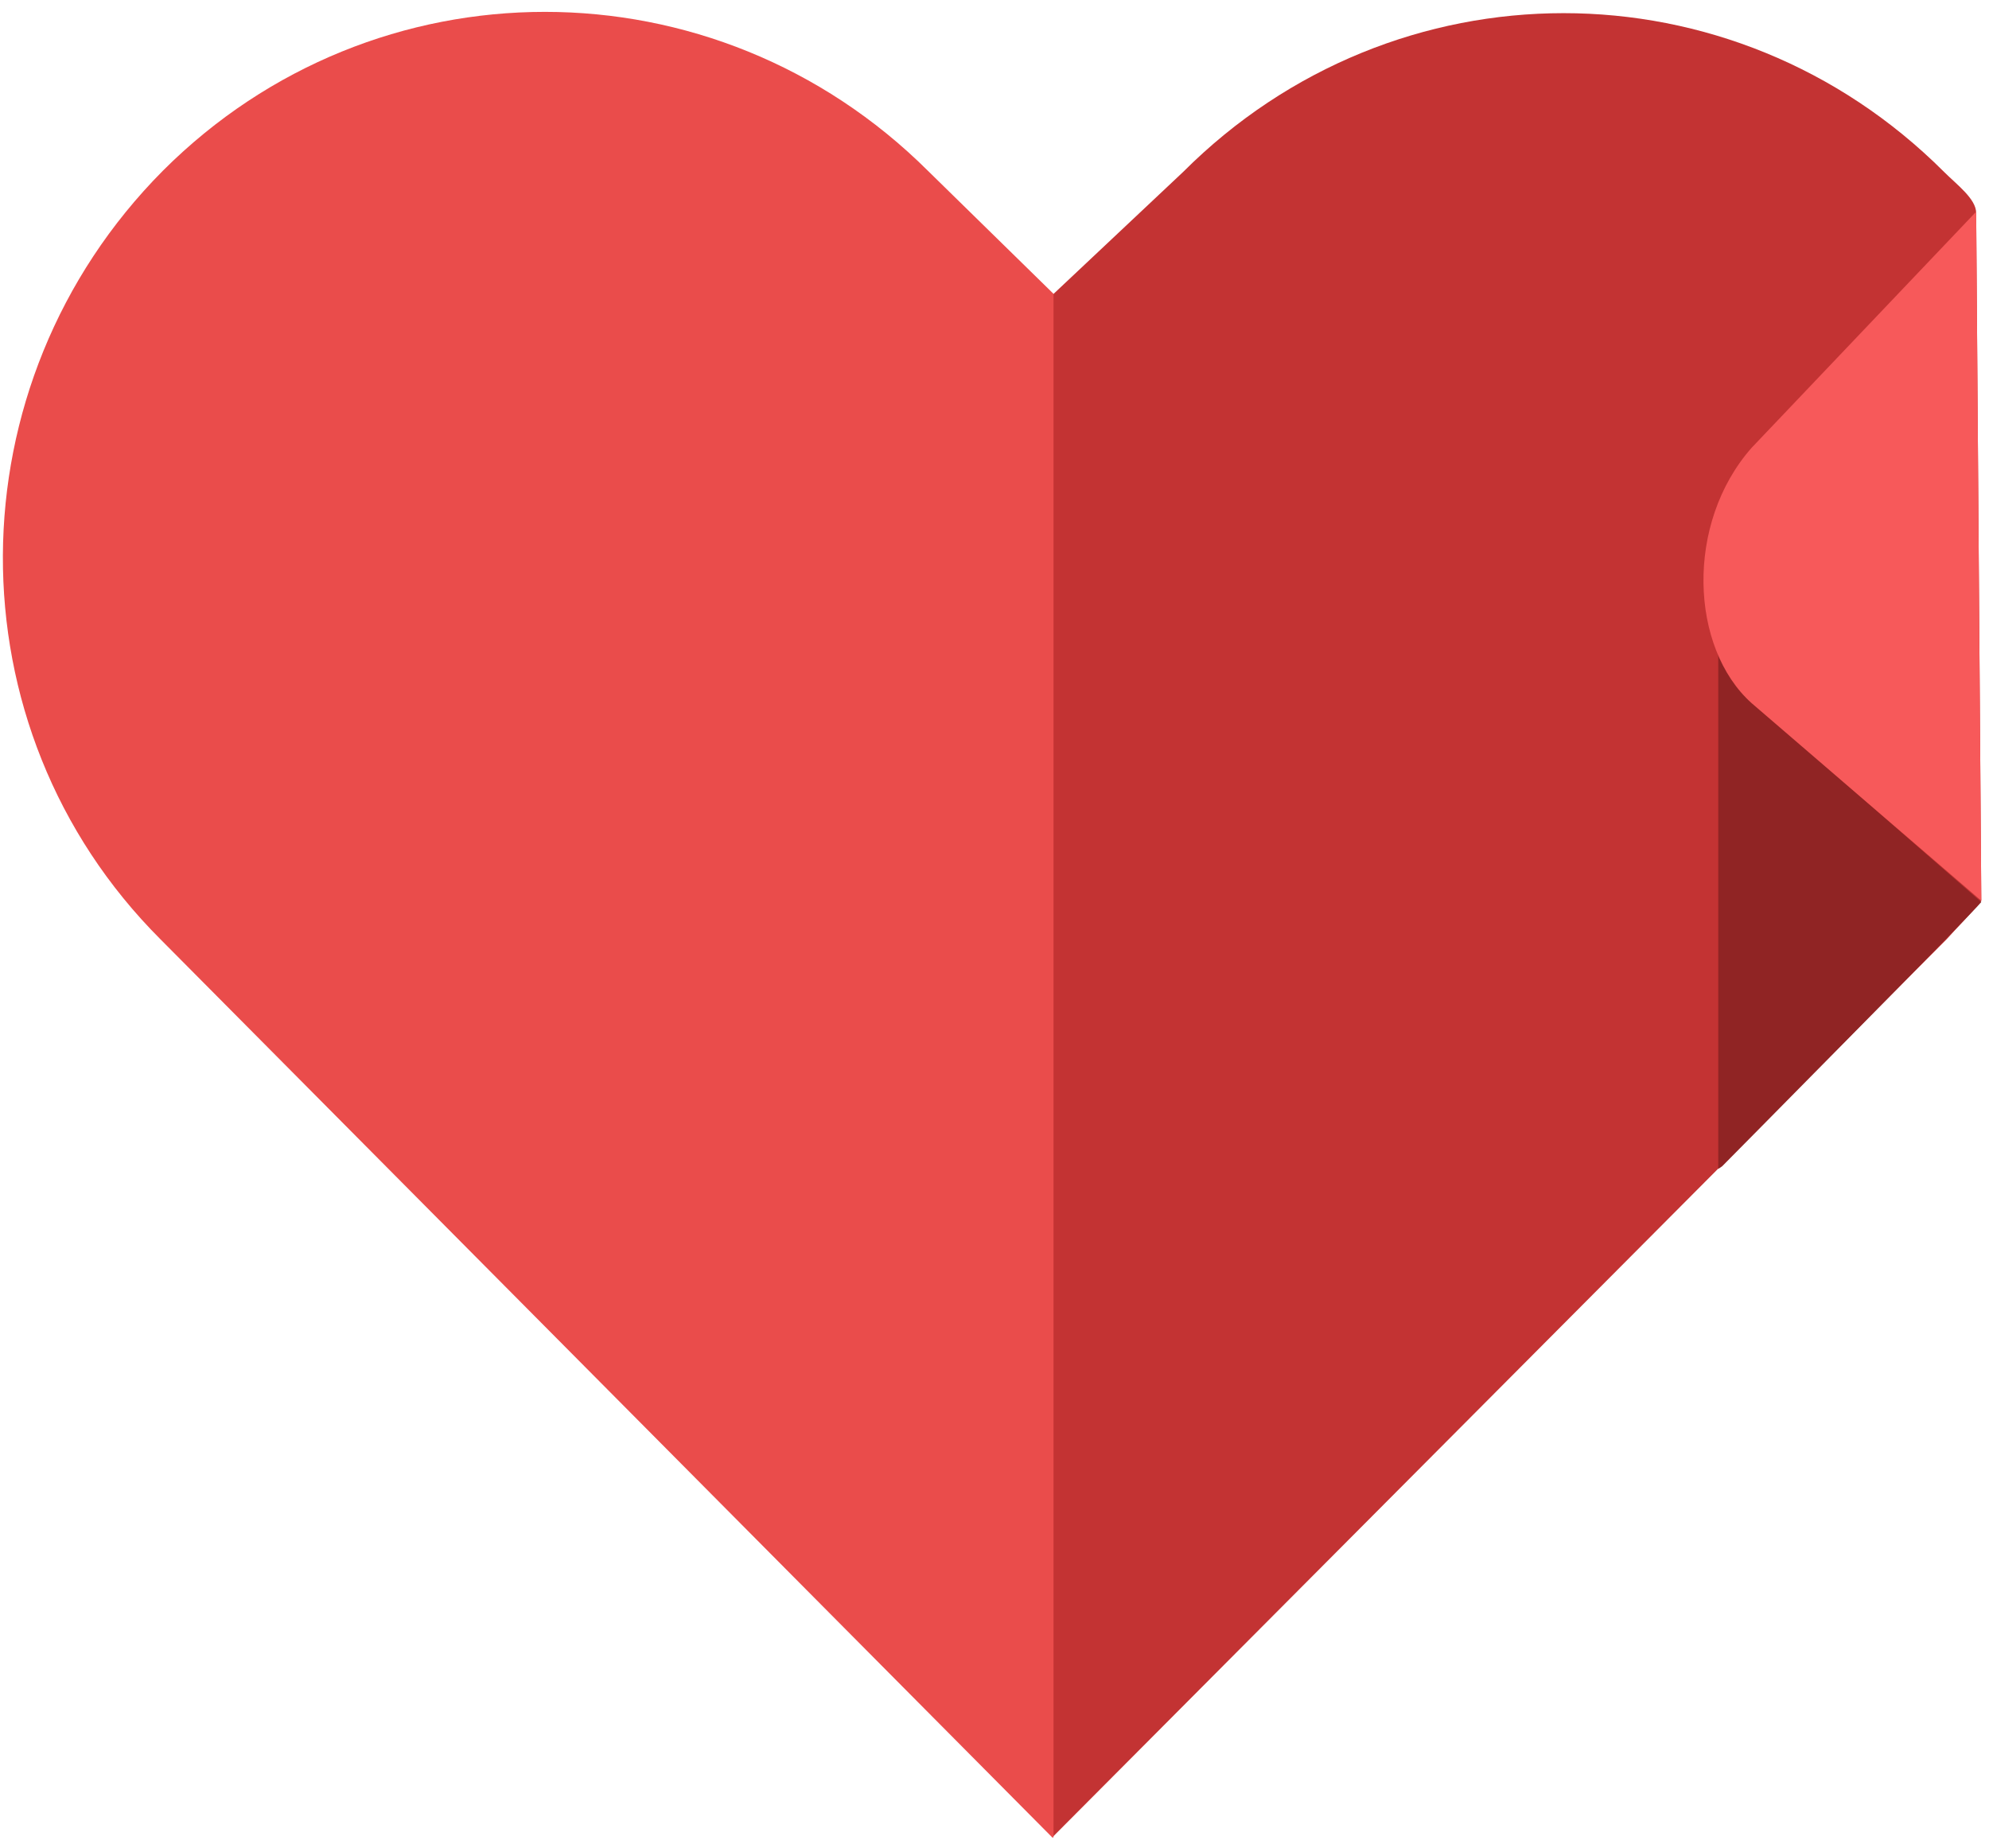
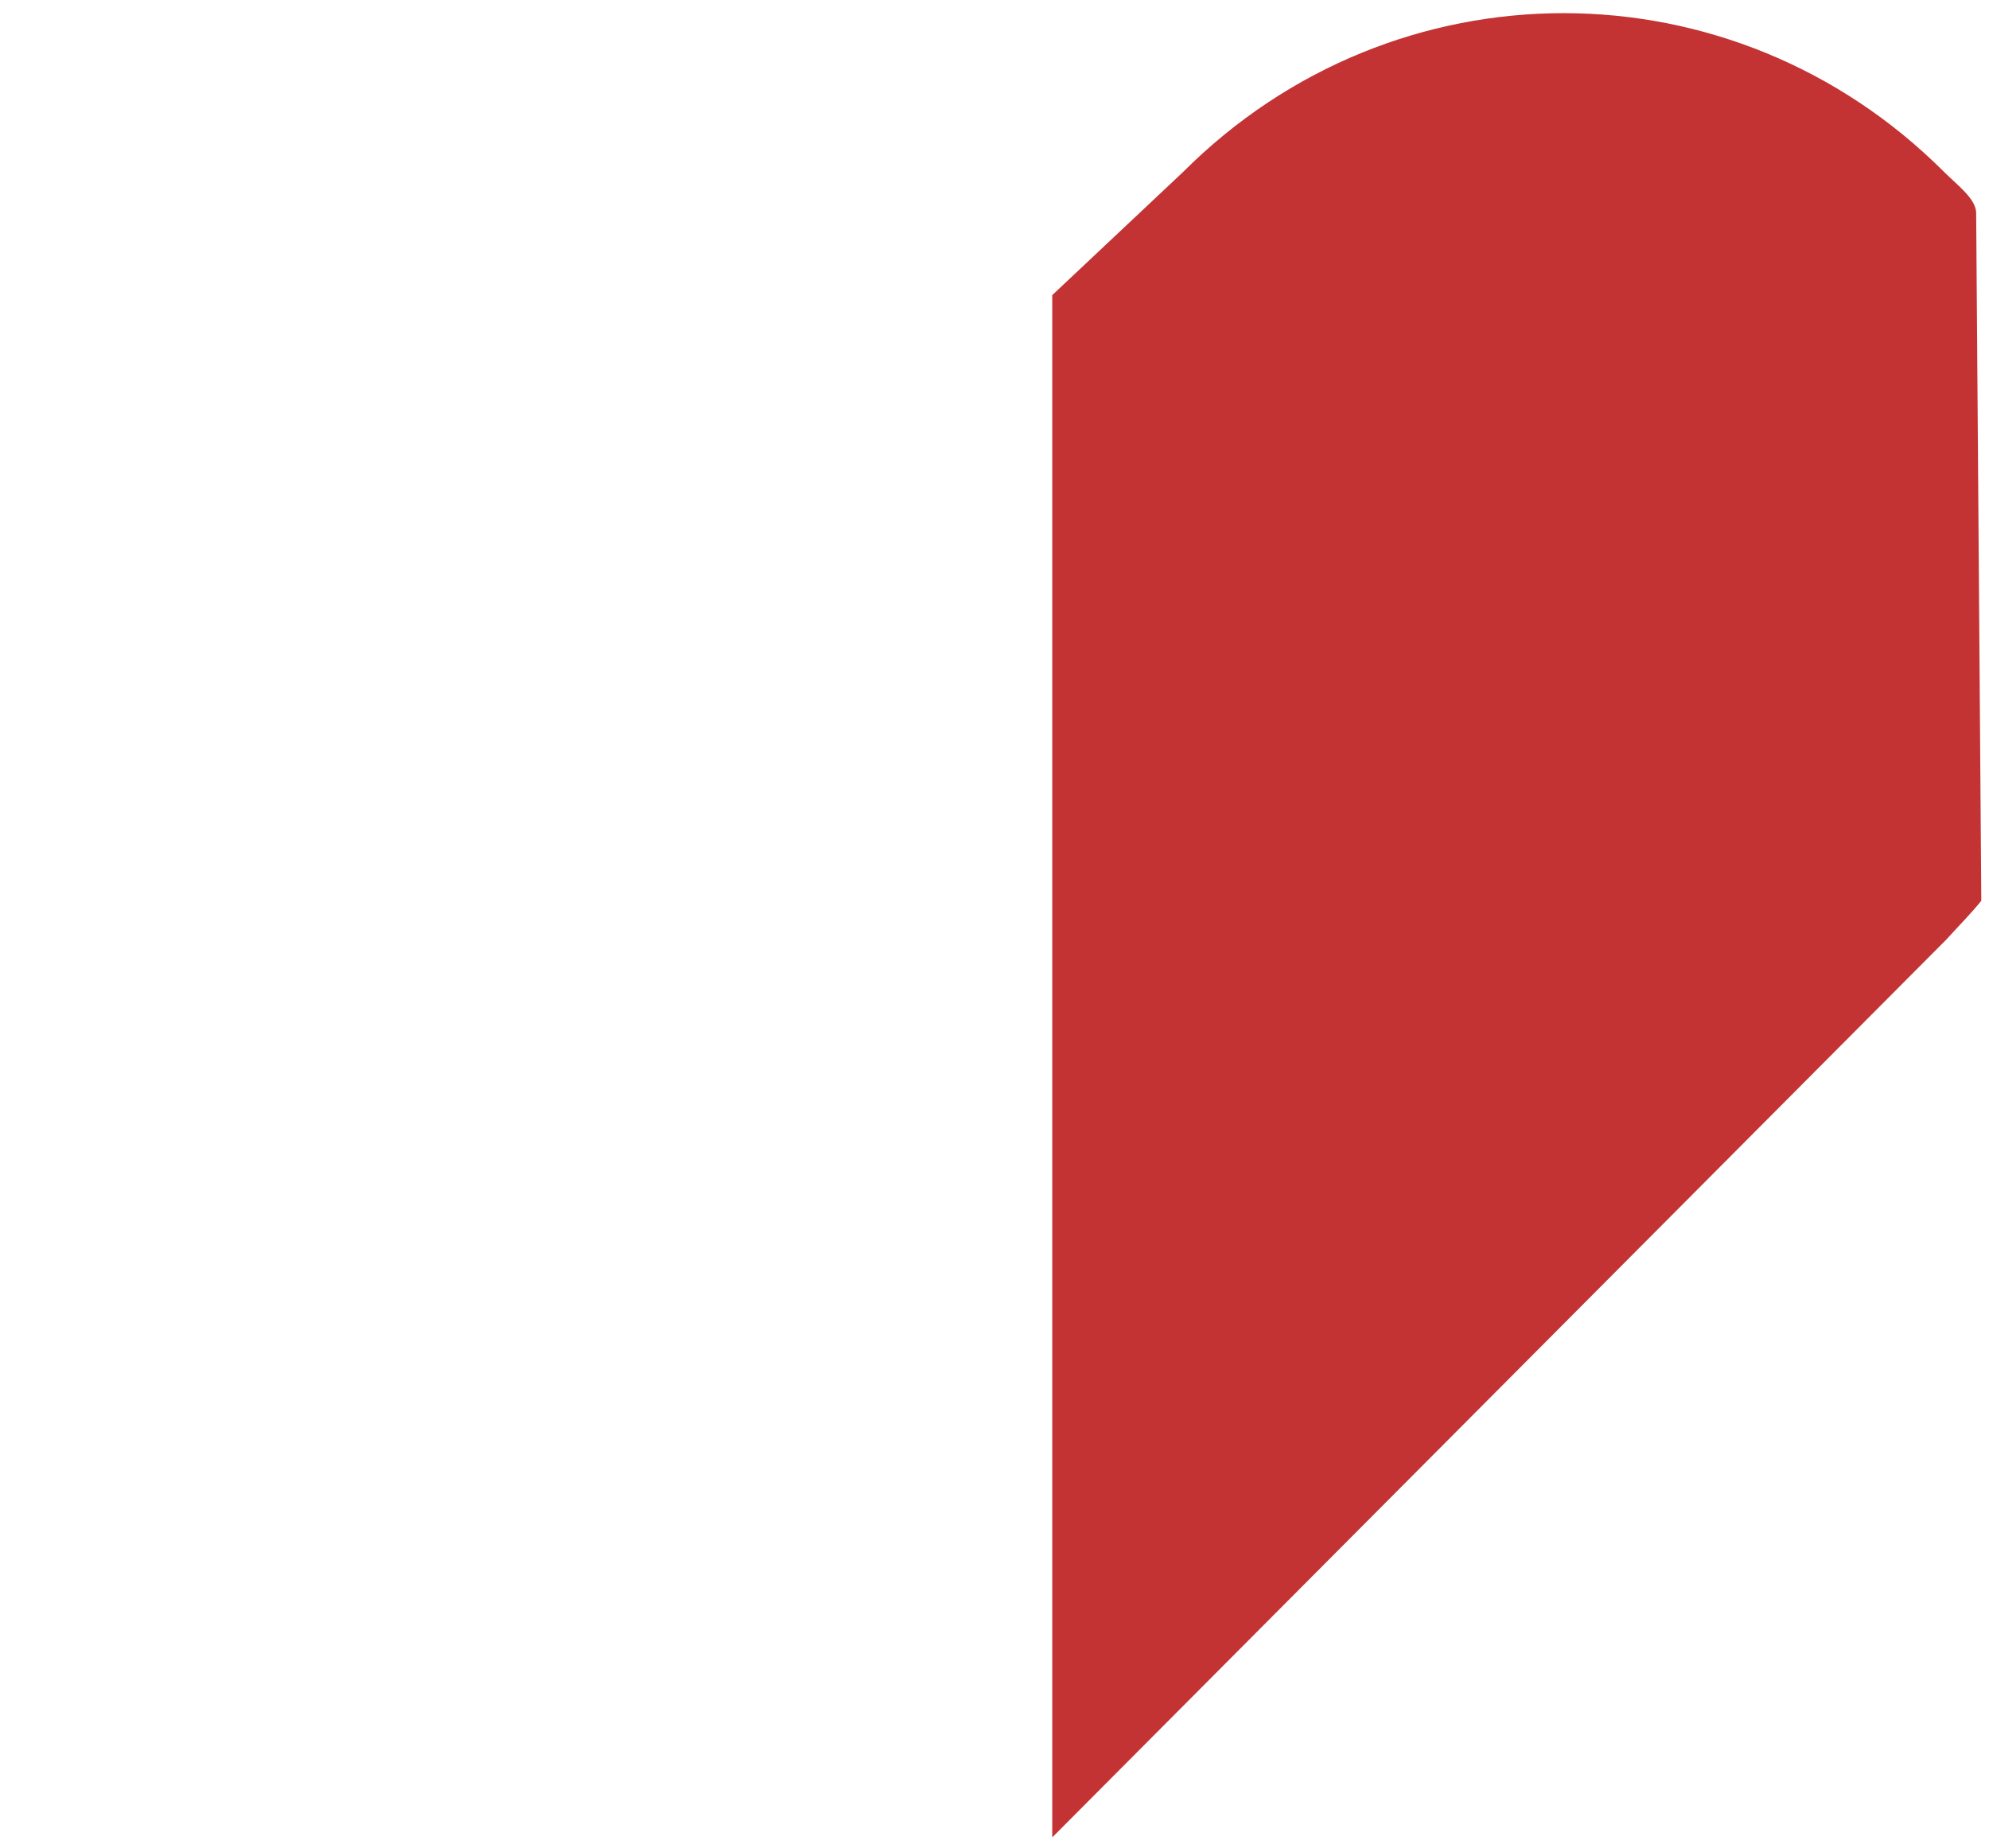
<svg xmlns="http://www.w3.org/2000/svg" xmlns:ns1="http://www.bohemiancoding.com/sketch/ns" width="155px" height="144px" viewBox="0 0 155 144" version="1.1">
  <title>what-makes-shomi-so-good</title>
  <desc>Created with Sketch.</desc>
  <defs />
  <g id="Page-1" stroke="none" stroke-width="1" fill="none" fill-rule="evenodd" ns1:type="MSPage">
    <g id="what-makes-shomi-so-good" ns1:type="MSLayerGroup">
      <path d="M154.4,70.2 C153.6,71.2 152.6,72.2 151.7,73.2 L82,143.2 L82,23 L92.2,13.4 C108.7,-3.1 135,-3.1 151.5,13.4 C152.5,14.4 154,15.5 154,16.6 L154,16.6 L154.4,70.2 L154.4,70.2 Z" id="Shape" fill="#C33333" ns1:type="MSShapeGroup" />
-       <path d="M82,143.2 L12.5,73.2 C-4,56.7 -3.8,29.9 12.7,13.3 C29.2,-3.2 55.7,-3.2 72.3,13.3 L82.1,22.9 L82.1,143.2 L82,143.2 Z" id="Shape" fill="#EA4C4B" ns1:type="MSShapeGroup" />
-       <path d="M134.2,90.9 C134.2,90.9 153.6,71.3 154.4,70.3 L137.2,55.3 C135.8,54.1 134.9,52 133.9,50.1 L133.9,50.1 L133.9,91.1 L134.2,90.9 L134.2,90.9 Z" id="Shape" fill="#902424" ns1:type="MSShapeGroup" />
-       <path d="M154.4,70.2 L136.5,54.8 C131.7,50.5 131.3,40.8 136.5,34.9 L154,16.5 L154.4,70.2 L154.4,70.2 Z" id="Shape" fill="#F7595A" ns1:type="MSShapeGroup" />
    </g>
  </g>
</svg>